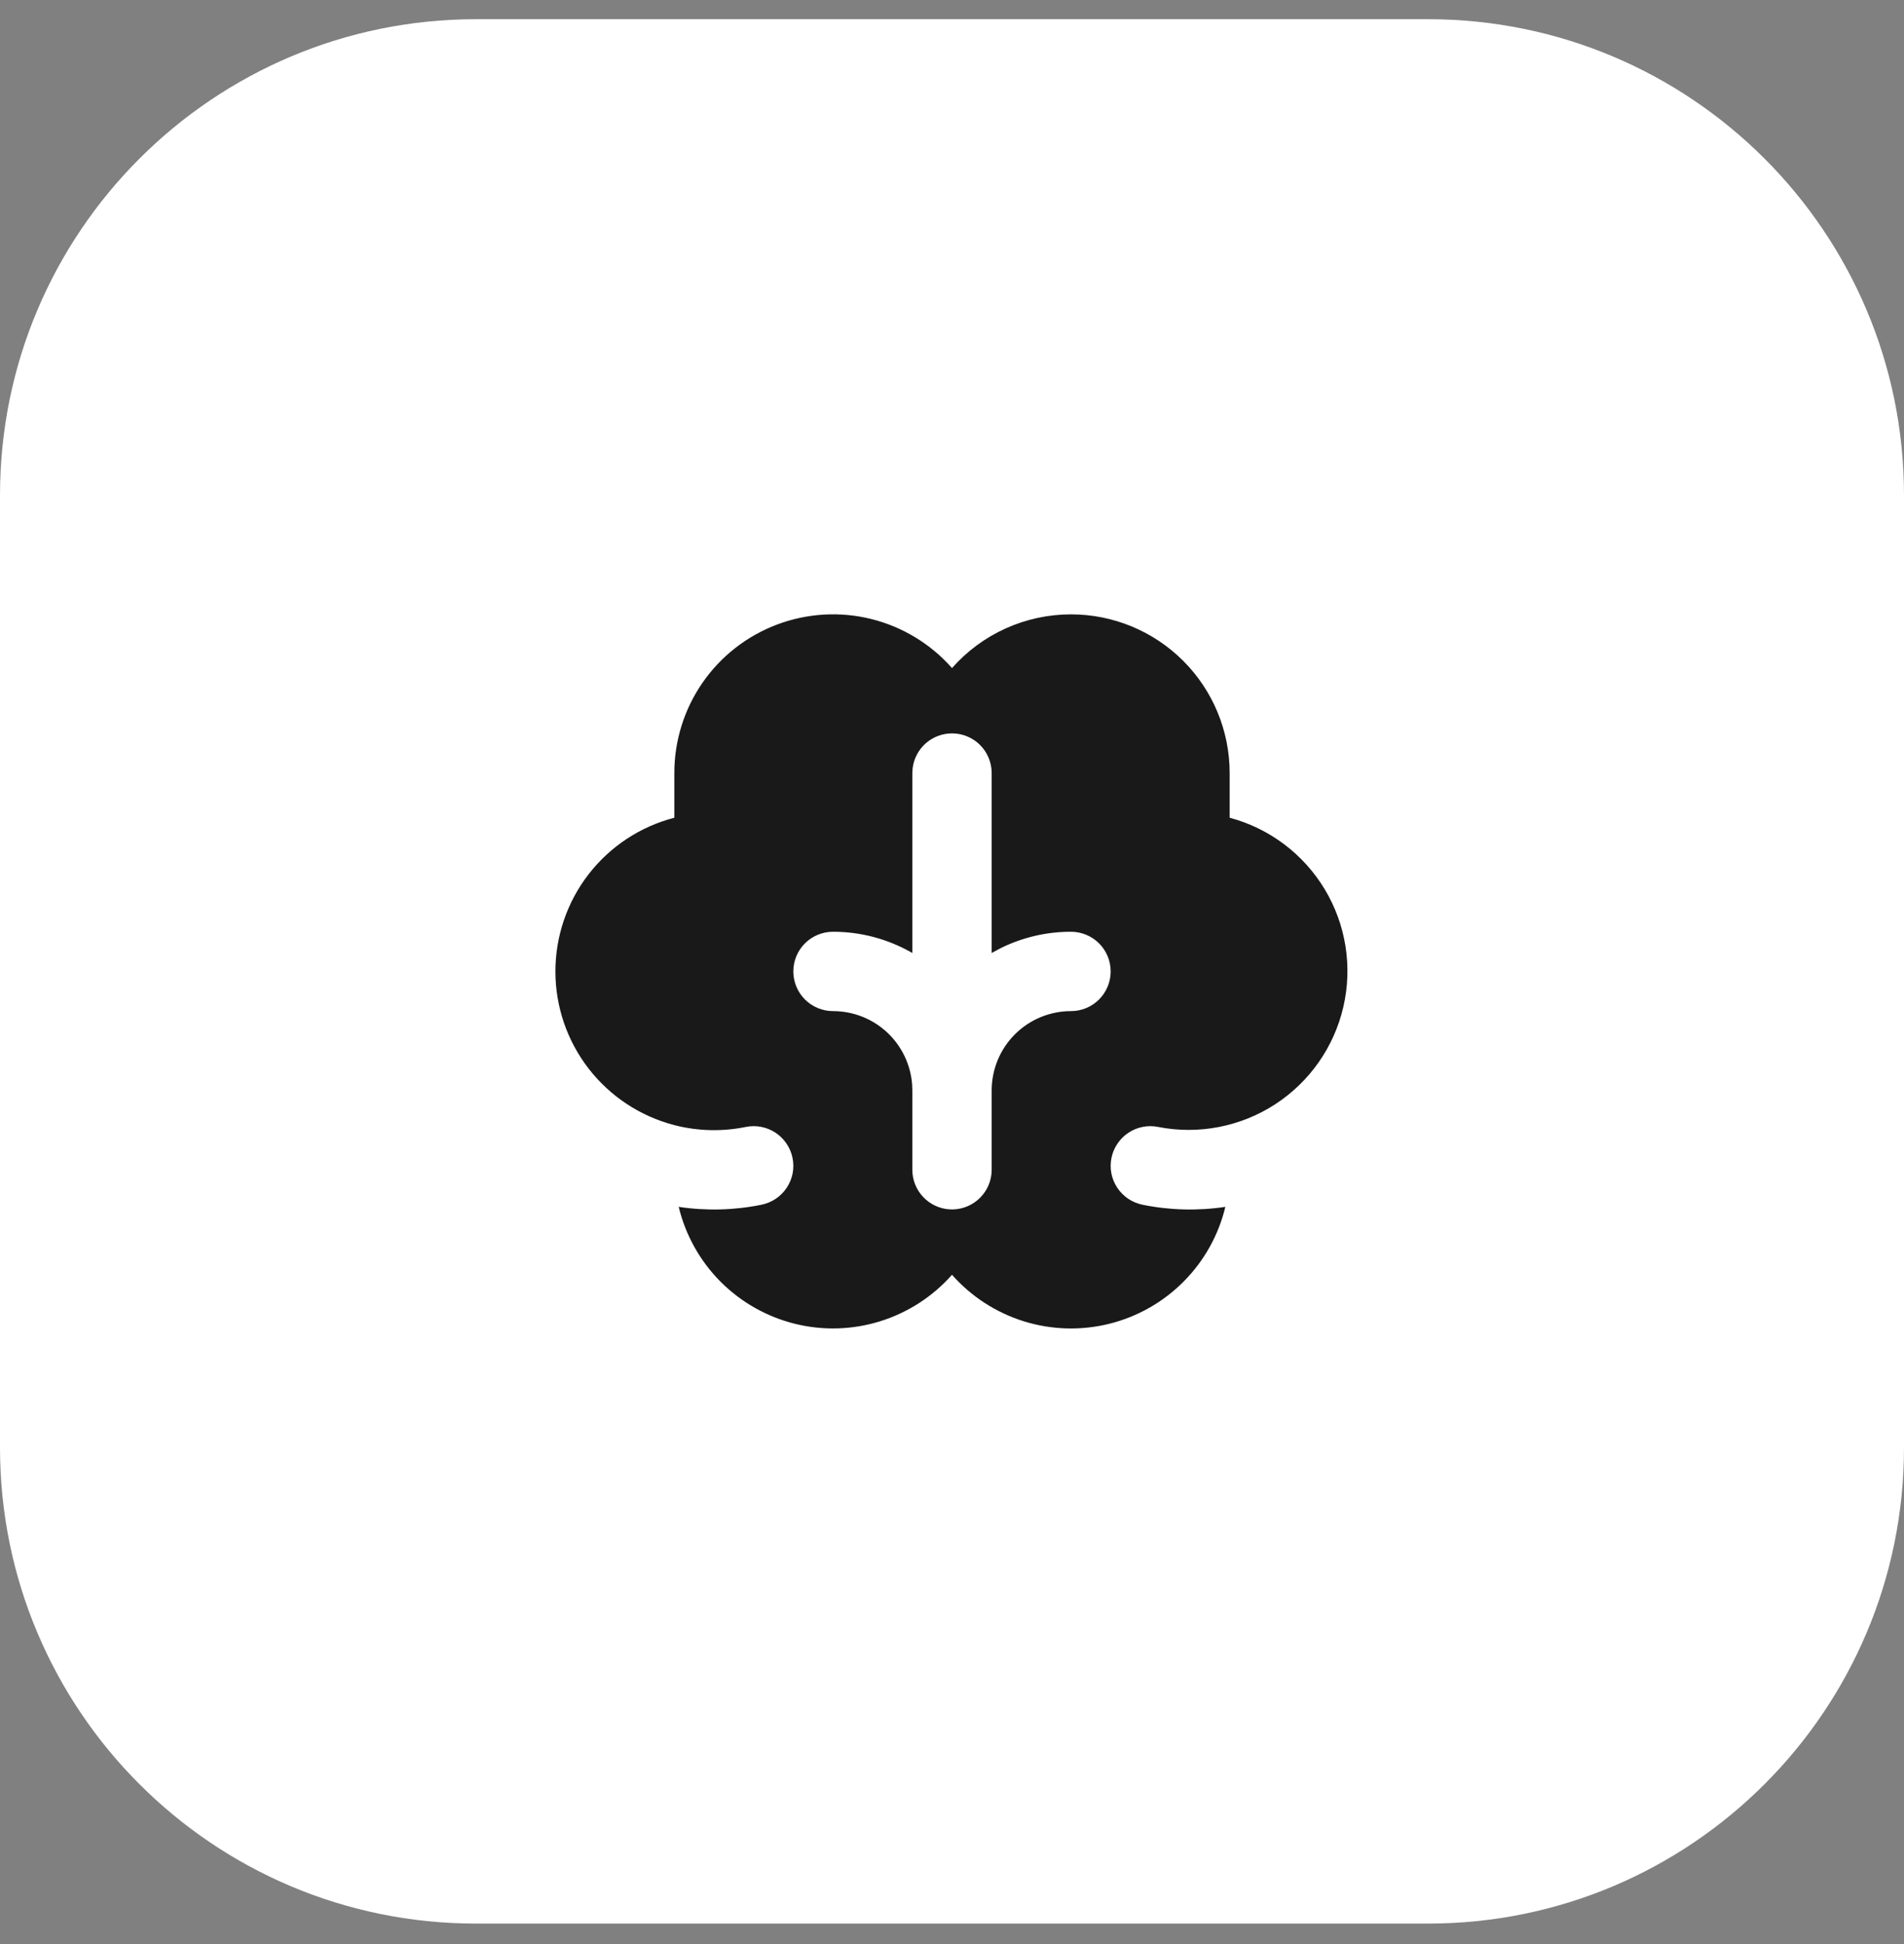
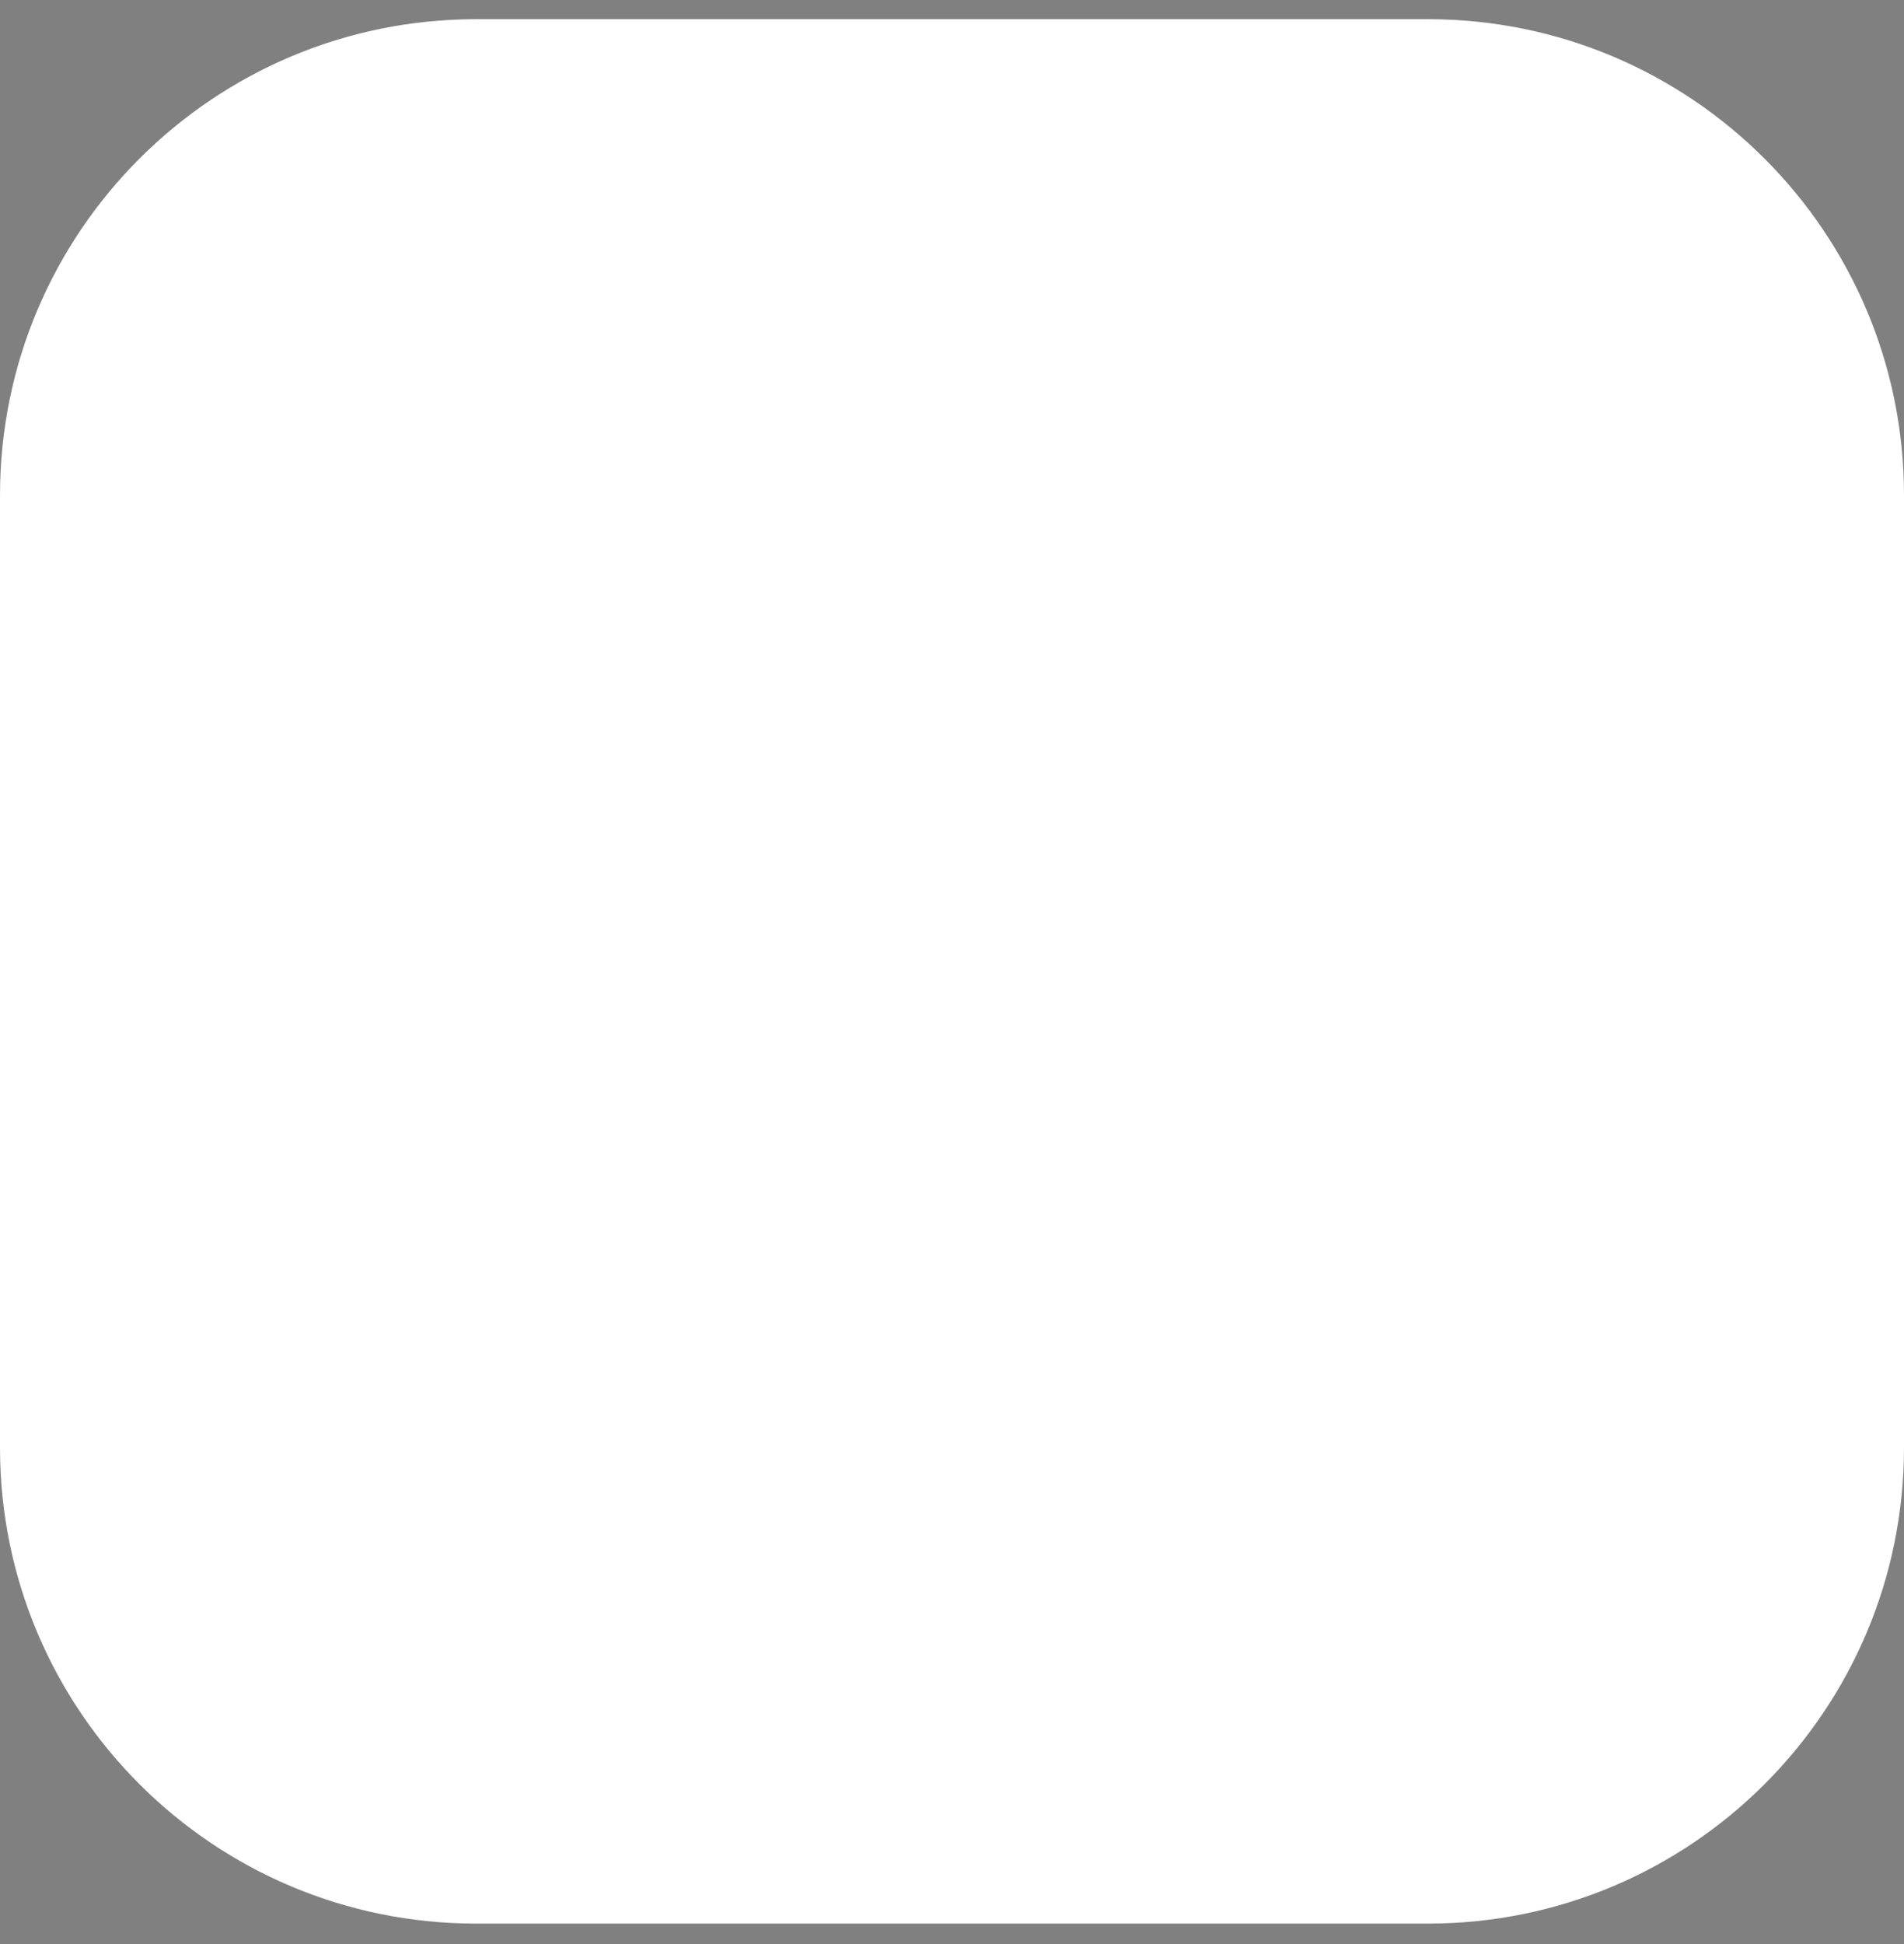
<svg xmlns="http://www.w3.org/2000/svg" width="48" height="49" viewBox="0 0 48 49" fill="none">
  <rect x="0" y="0" width="48" height="49" fill="#808080" stroke="none" />
  <path d="M0 12.484C0 5.857 5.373 0.484 12 0.484H36C42.627 0.484 48 5.857 48 12.484V36.484C48 43.112 42.627 48.484 36 48.484H12C5.373 48.484 0 43.112 0 36.484V12.484Z" fill="white" />
-   <path fill-rule="evenodd" clip-rule="evenodd" d="M27 15.485C28.061 15.485 29.078 15.906 29.828 16.656C30.579 17.406 31 18.424 31 19.485V20.611C32.003 20.878 32.862 21.526 33.397 22.415C33.932 23.304 34.1 24.367 33.866 25.378C33.633 26.389 33.015 27.27 32.145 27.835C31.274 28.399 30.218 28.604 29.199 28.405C29.07 28.378 28.938 28.378 28.809 28.403C28.68 28.428 28.557 28.478 28.448 28.551C28.338 28.623 28.244 28.717 28.171 28.826C28.097 28.935 28.046 29.057 28.02 29.186C27.994 29.314 27.993 29.447 28.018 29.576C28.044 29.705 28.094 29.827 28.166 29.937C28.239 30.046 28.332 30.14 28.441 30.214C28.55 30.287 28.672 30.338 28.801 30.365C29.489 30.505 30.197 30.523 30.891 30.419C30.72 31.131 30.356 31.782 29.84 32.301C29.324 32.821 28.676 33.189 27.965 33.366C27.254 33.542 26.509 33.521 25.81 33.303C25.111 33.085 24.485 32.68 24 32.131C23.515 32.679 22.889 33.084 22.19 33.302C21.491 33.52 20.746 33.542 20.036 33.365C19.325 33.188 18.677 32.82 18.161 32.301C17.645 31.781 17.282 31.13 17.11 30.419C17.804 30.523 18.511 30.505 19.199 30.365C19.328 30.338 19.45 30.287 19.559 30.214C19.668 30.14 19.761 30.046 19.834 29.937C19.906 29.827 19.956 29.705 19.982 29.576C20.007 29.447 20.006 29.314 19.98 29.186C19.954 29.057 19.903 28.935 19.829 28.826C19.756 28.717 19.662 28.623 19.552 28.551C19.443 28.478 19.32 28.428 19.191 28.403C19.062 28.378 18.93 28.378 18.801 28.405C18.205 28.526 17.589 28.511 17 28.359C16.142 28.136 15.382 27.635 14.839 26.934C14.296 26.233 14.002 25.371 14.002 24.485C14.002 23.598 14.296 22.736 14.839 22.035C15.382 21.334 16.142 20.833 17 20.611V19.485C17 18.672 17.247 17.879 17.709 17.21C18.171 16.542 18.826 16.03 19.586 15.743C20.346 15.456 21.175 15.406 21.964 15.602C22.752 15.798 23.463 16.229 24 16.839C24.375 16.413 24.837 16.072 25.354 15.839C25.872 15.605 26.433 15.485 27 15.485ZM24 18.485C23.755 18.485 23.519 18.575 23.336 18.737C23.153 18.9 23.036 19.124 23.007 19.368L23 19.485V24.02C22.392 23.669 21.702 23.484 21 23.485C20.735 23.485 20.48 23.59 20.293 23.777C20.105 23.965 20 24.219 20 24.485C20 24.75 20.105 25.004 20.293 25.192C20.48 25.379 20.735 25.485 21 25.485C21.505 25.485 21.991 25.675 22.361 26.018C22.73 26.361 22.957 26.831 22.995 27.335L23 27.485V29.485C23 29.739 23.098 29.985 23.273 30.17C23.448 30.355 23.687 30.467 23.941 30.482C24.196 30.497 24.446 30.414 24.642 30.25C24.837 30.087 24.963 29.855 24.993 29.602L25 29.485V27.479C25.002 26.949 25.213 26.442 25.588 26.068C25.963 25.695 26.471 25.485 27 25.485C27.265 25.485 27.52 25.379 27.707 25.192C27.895 25.004 28 24.75 28 24.485C28 24.219 27.895 23.965 27.707 23.777C27.52 23.59 27.265 23.485 27 23.485C26.384 23.484 25.777 23.626 25.225 23.899L25 24.02V19.485C25 19.219 24.895 18.965 24.707 18.777C24.52 18.59 24.265 18.485 24 18.485Z" fill="#191919" />
</svg>